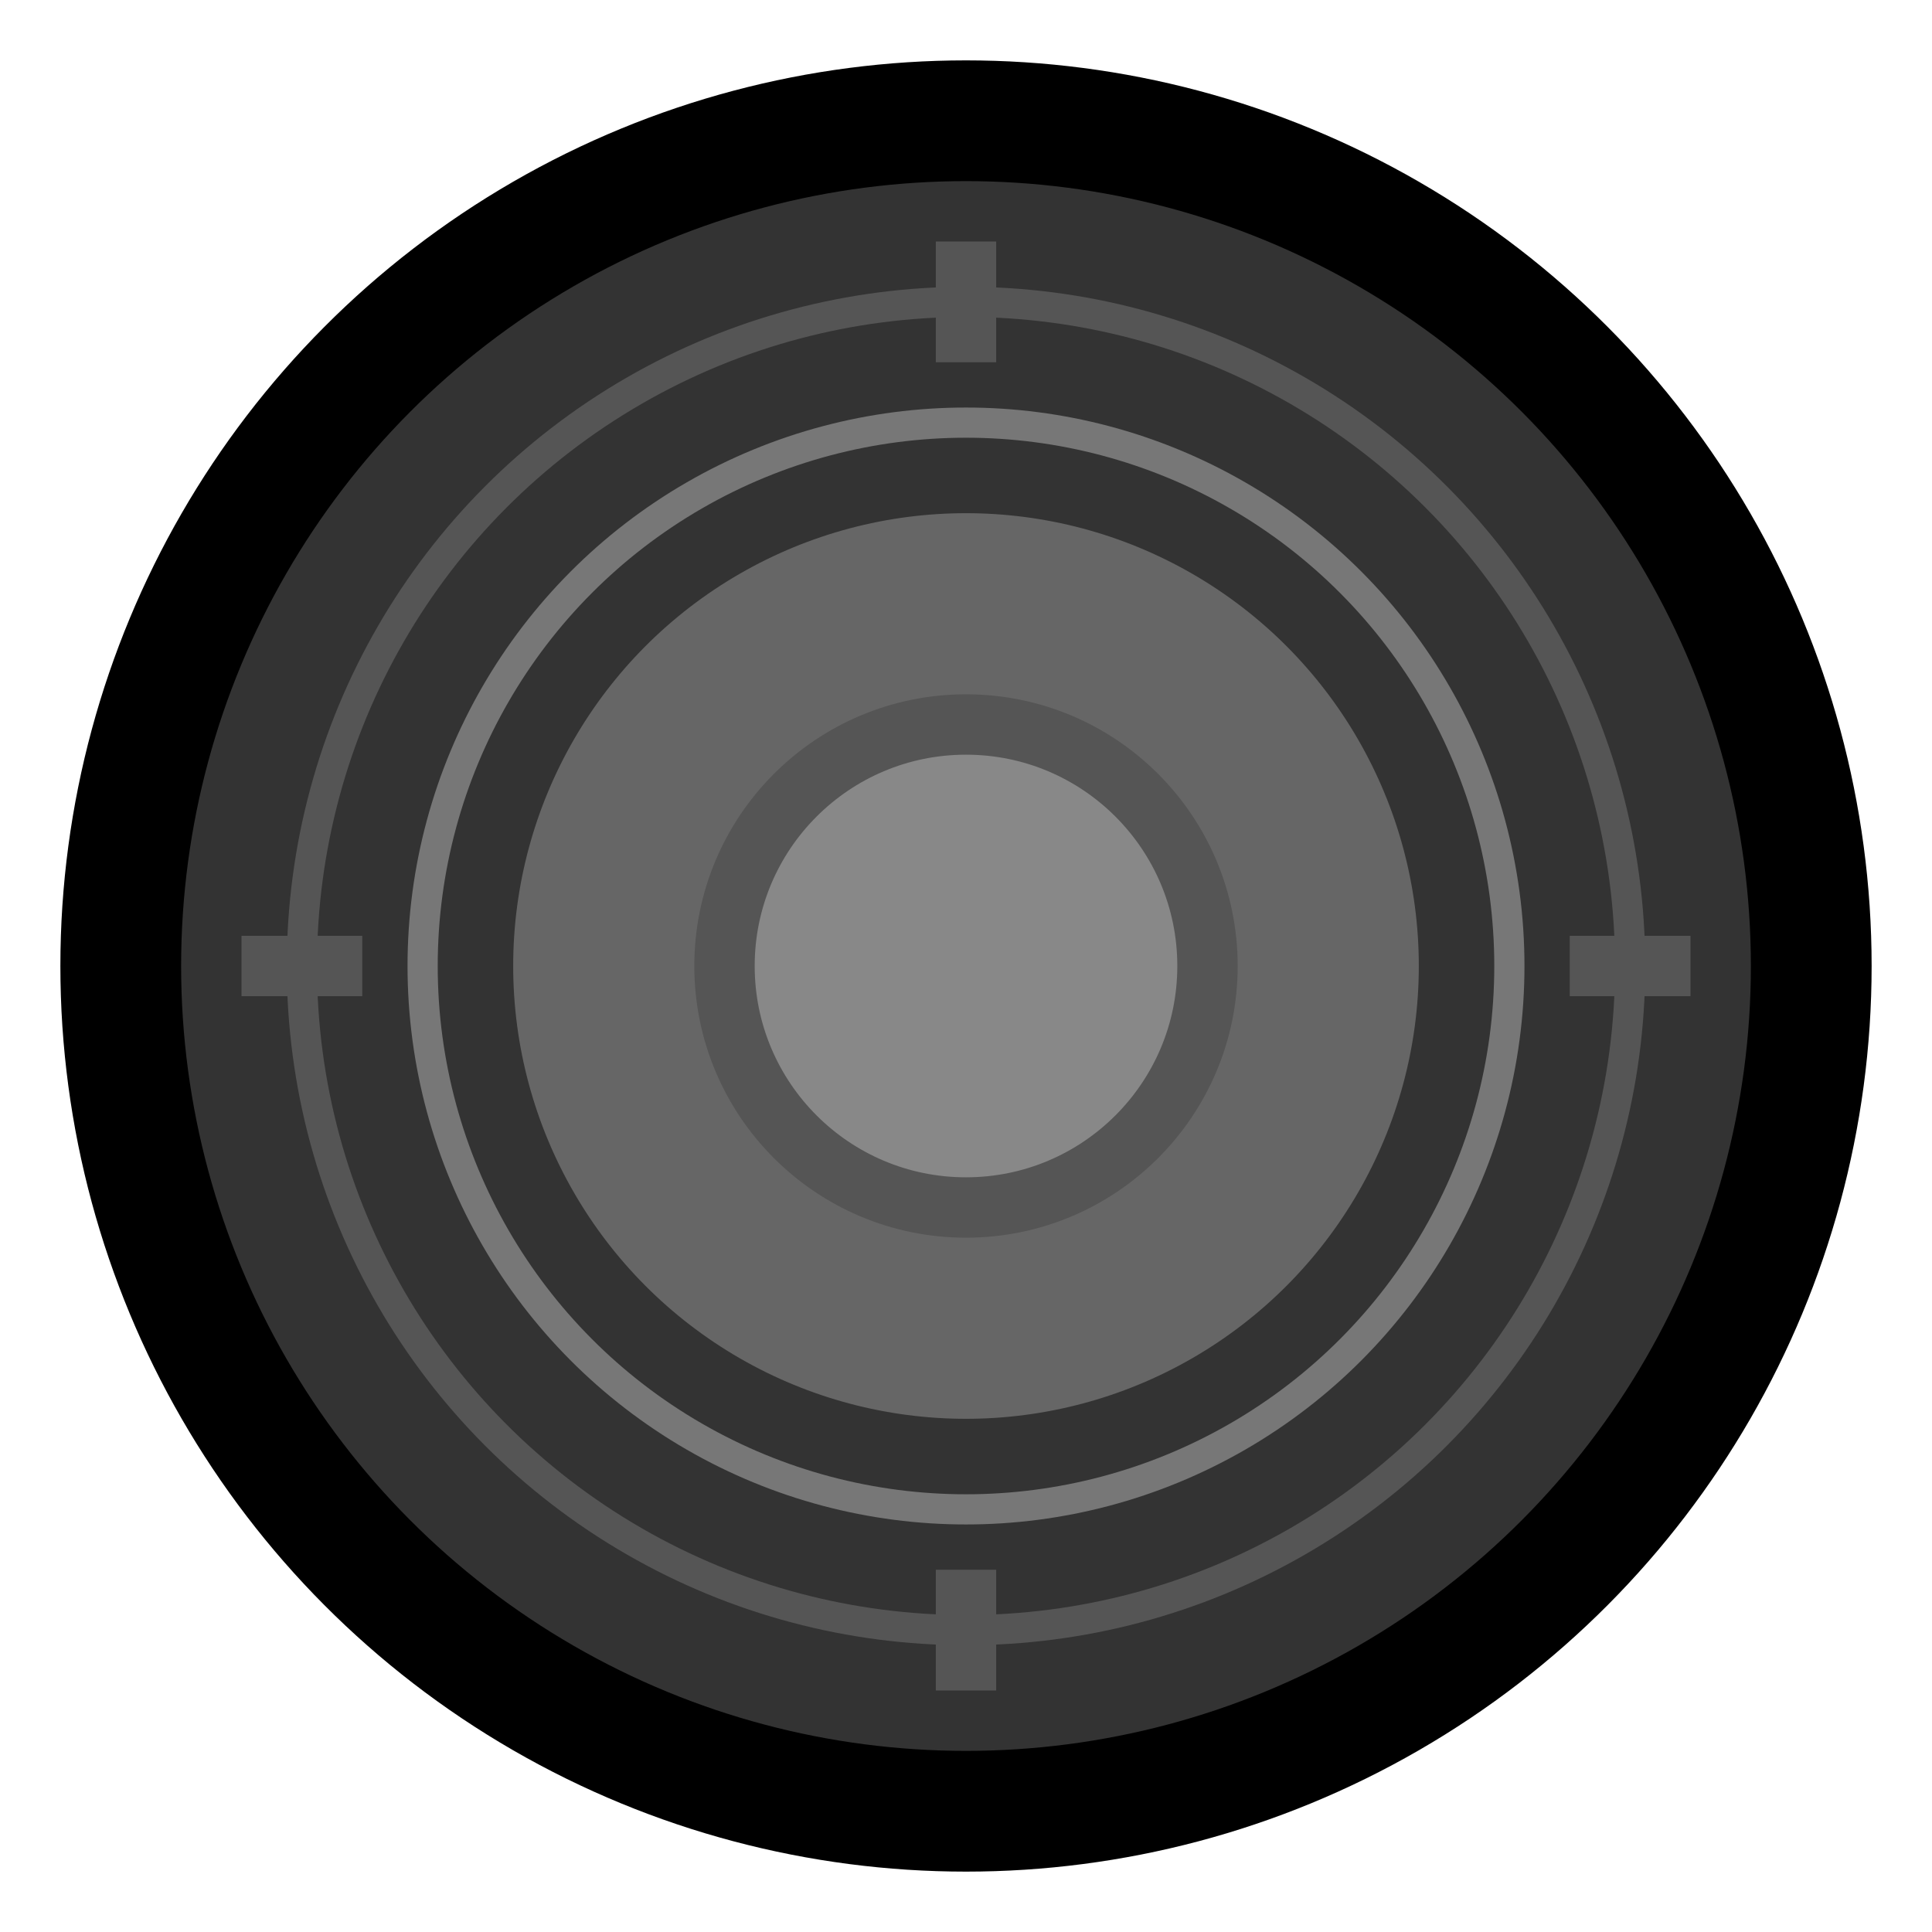
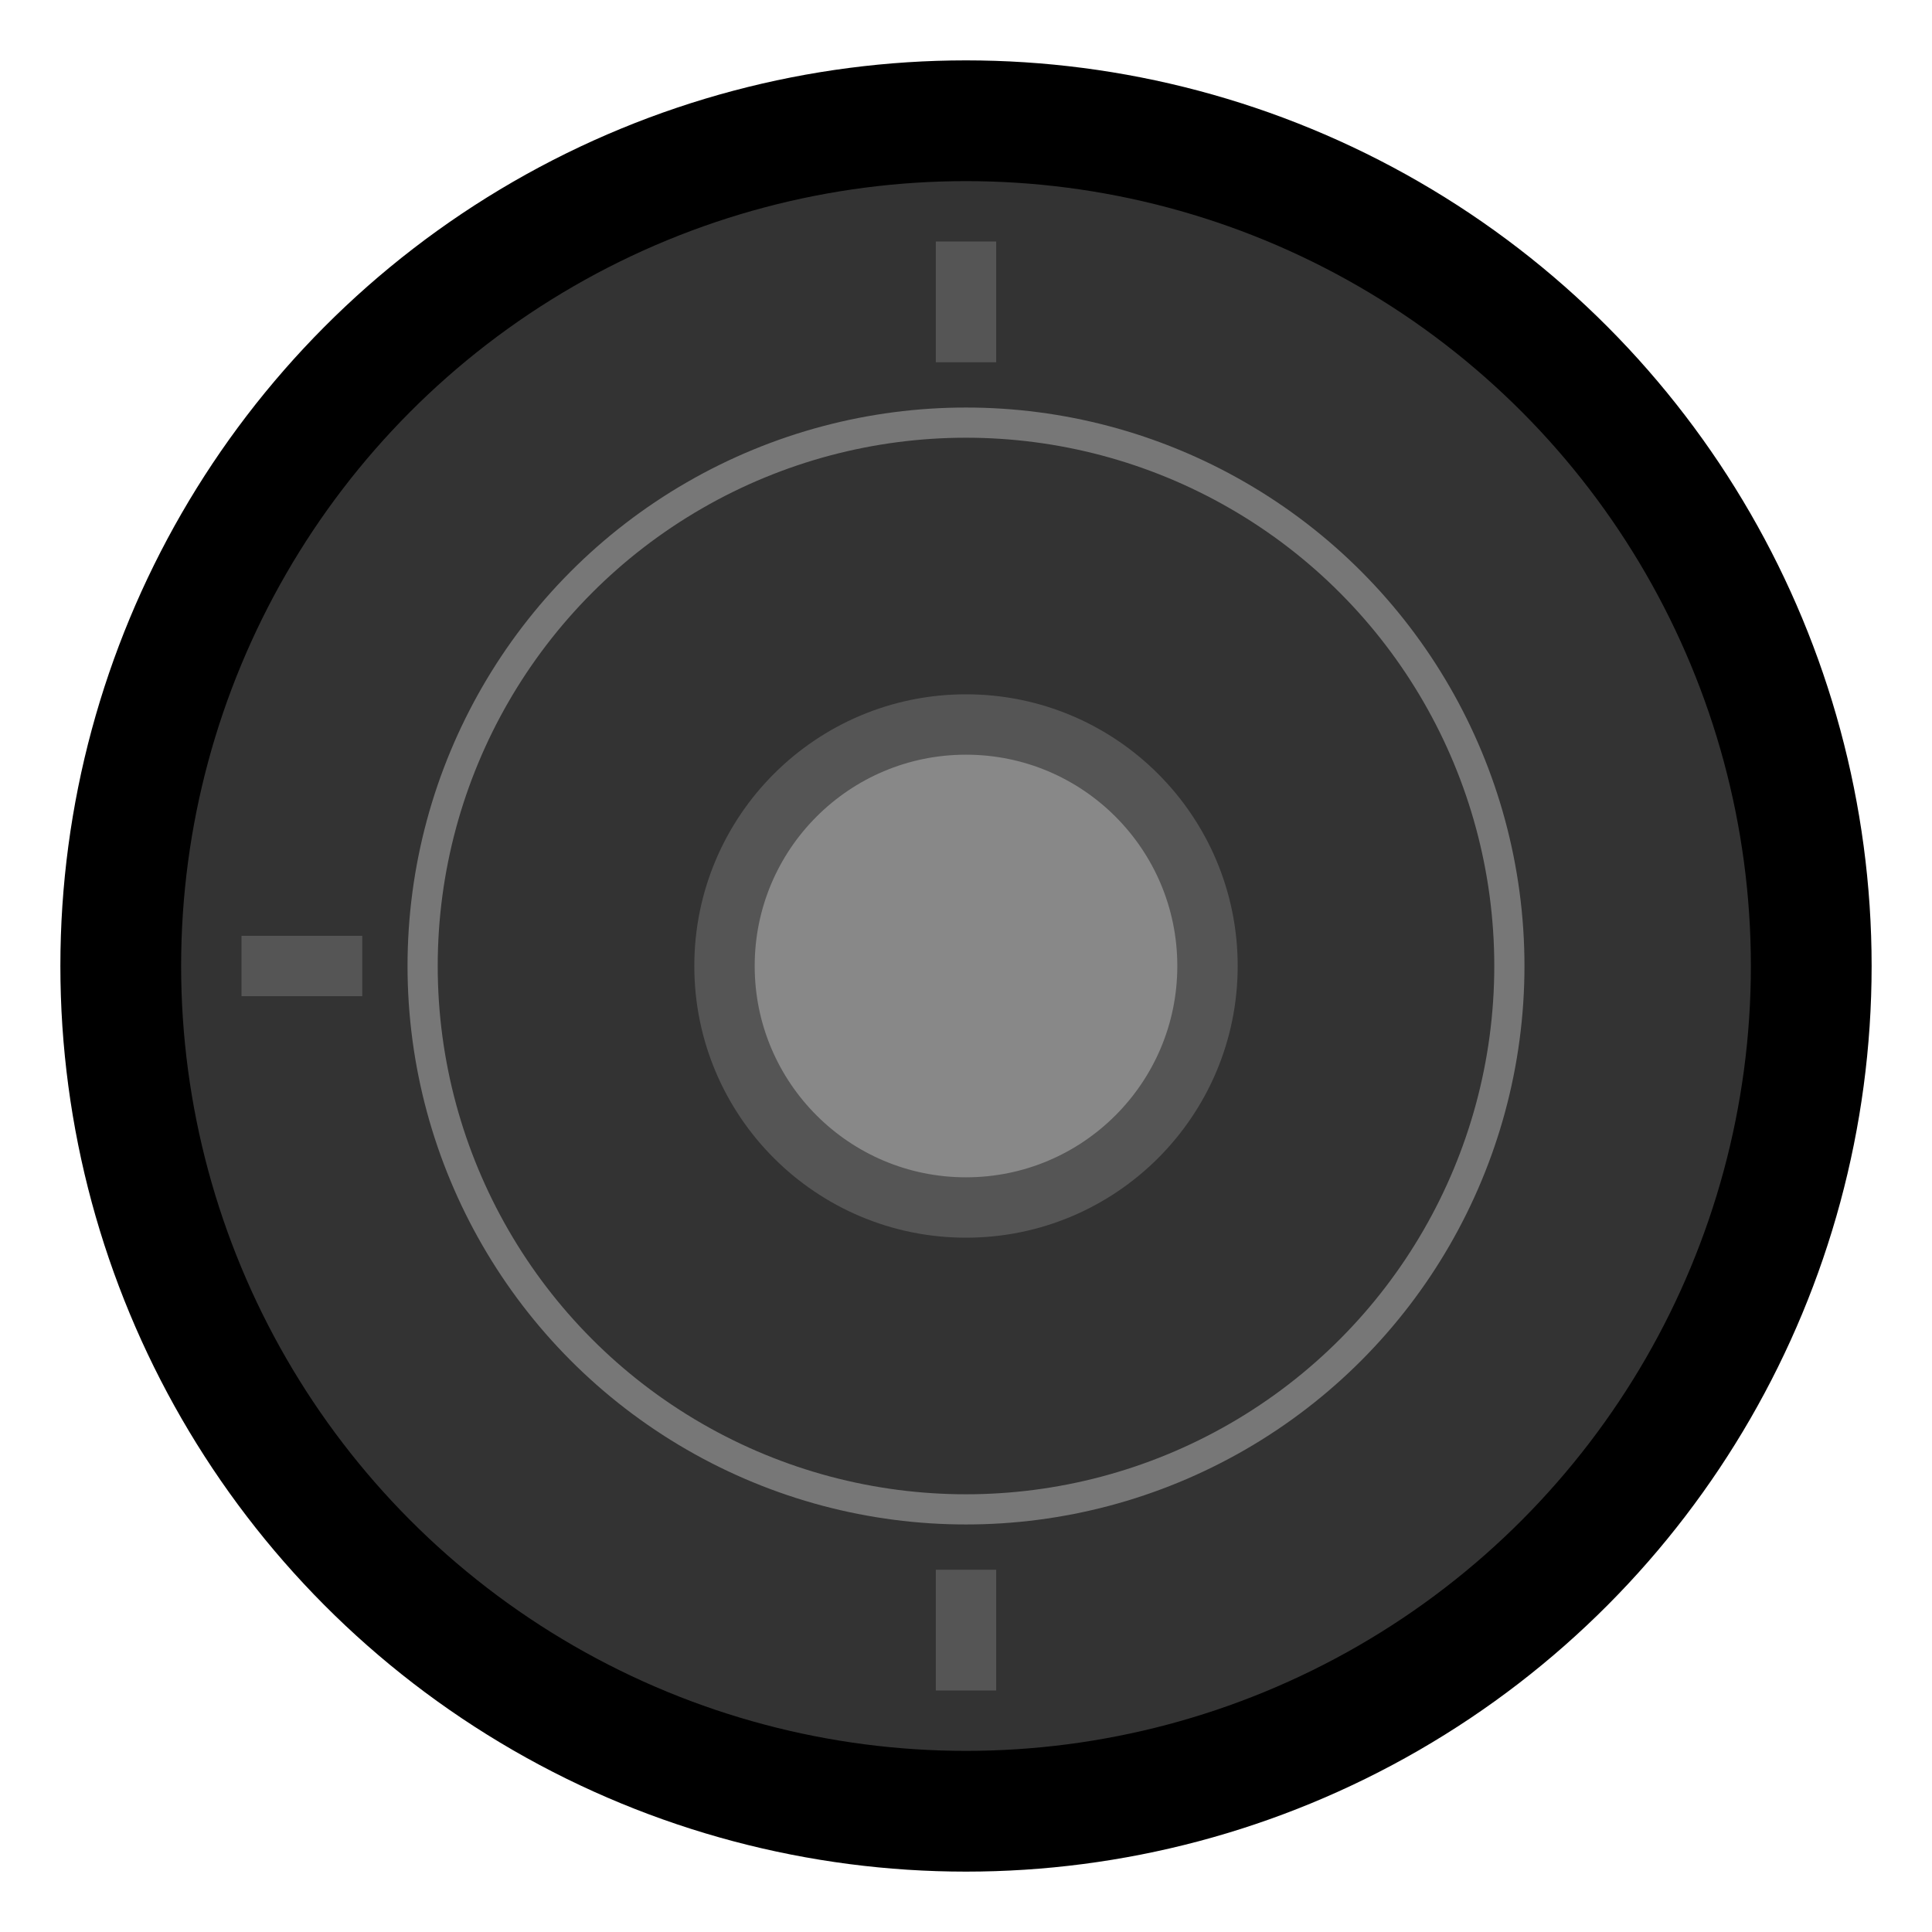
<svg xmlns="http://www.w3.org/2000/svg" width="32" height="32" viewBox="0 0 32 32" fill="none">
  <circle cx="16" cy="16" r="14" fill="#333333" stroke="#000000" stroke-width="2" />
-   <circle cx="16" cy="16" r="8" fill="#666666" stroke="#333333" stroke-width="1" />
  <circle cx="16" cy="16" r="4" fill="#888888" stroke="#555555" stroke-width="1" />
-   <circle cx="16" cy="16" r="11" fill="none" stroke="#555555" stroke-width="0.5" />
  <circle cx="16" cy="16" r="9" fill="none" stroke="#777777" stroke-width="0.5" />
  <rect x="15.5" y="4" width="1" height="2" fill="#555555" />
  <rect x="15.5" y="26" width="1" height="2" fill="#555555" />
  <rect x="4" y="15.5" width="2" height="1" fill="#555555" />
-   <rect x="26" y="15.5" width="2" height="1" fill="#555555" />
</svg>